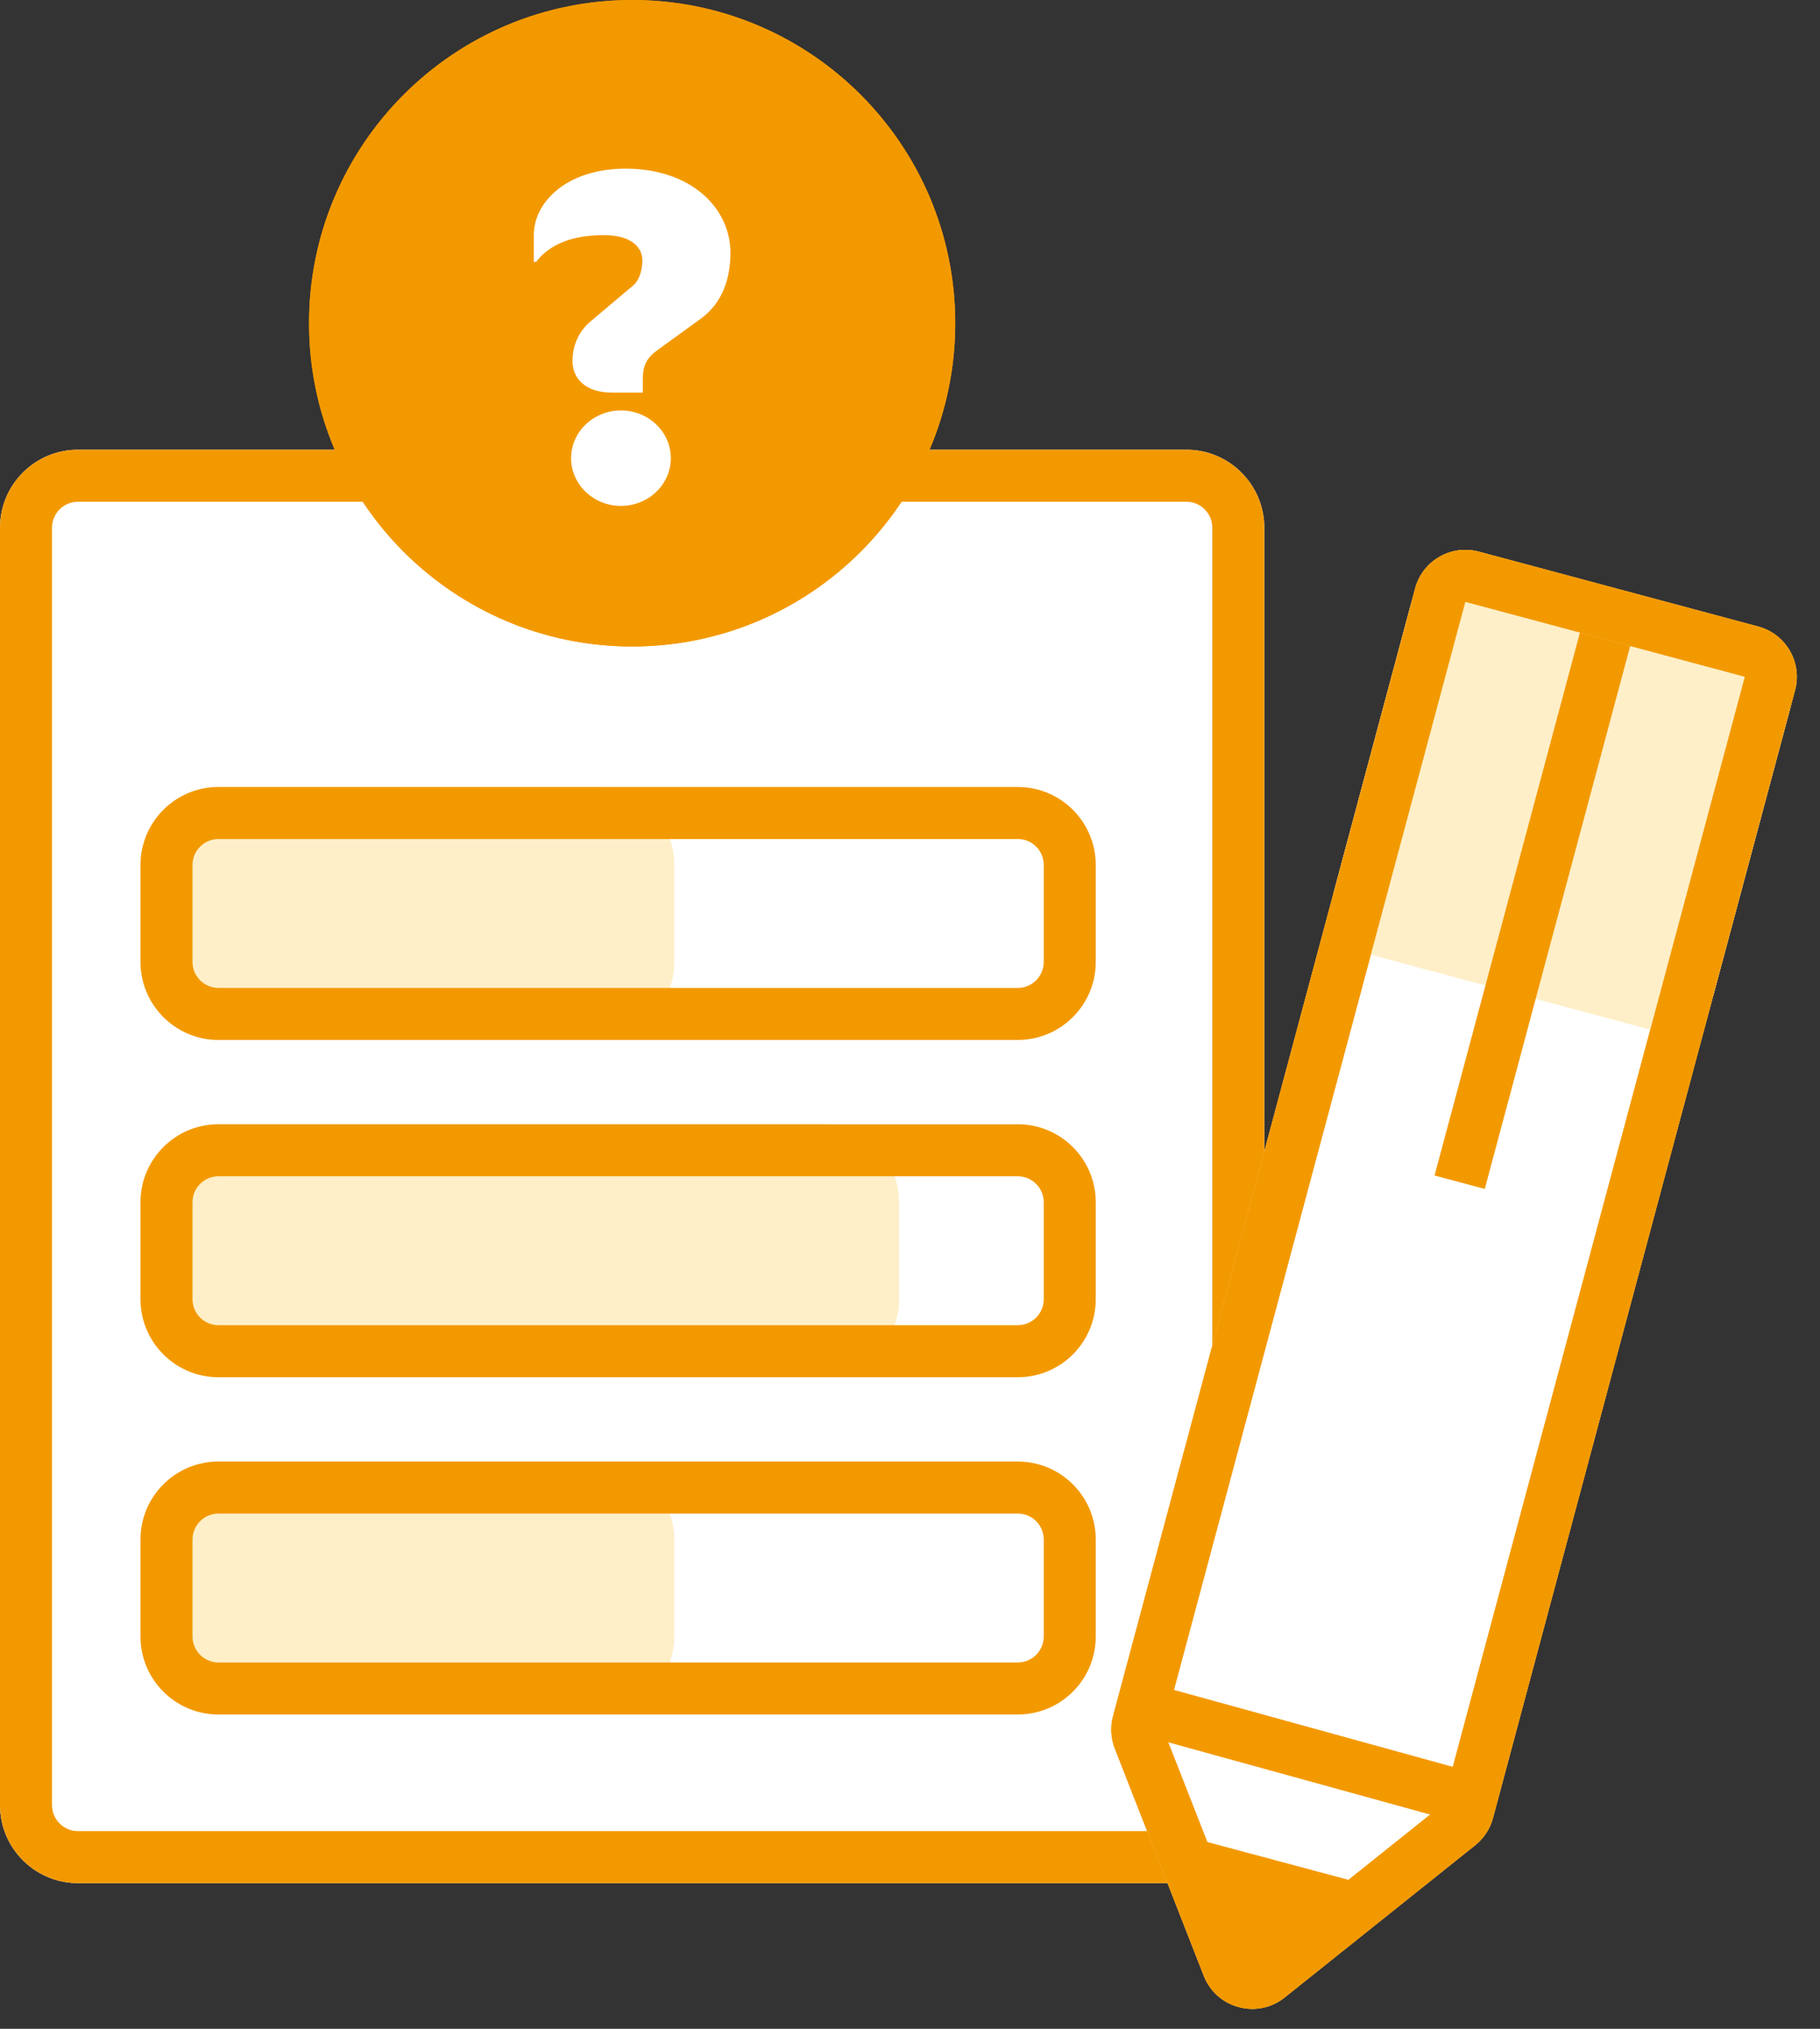
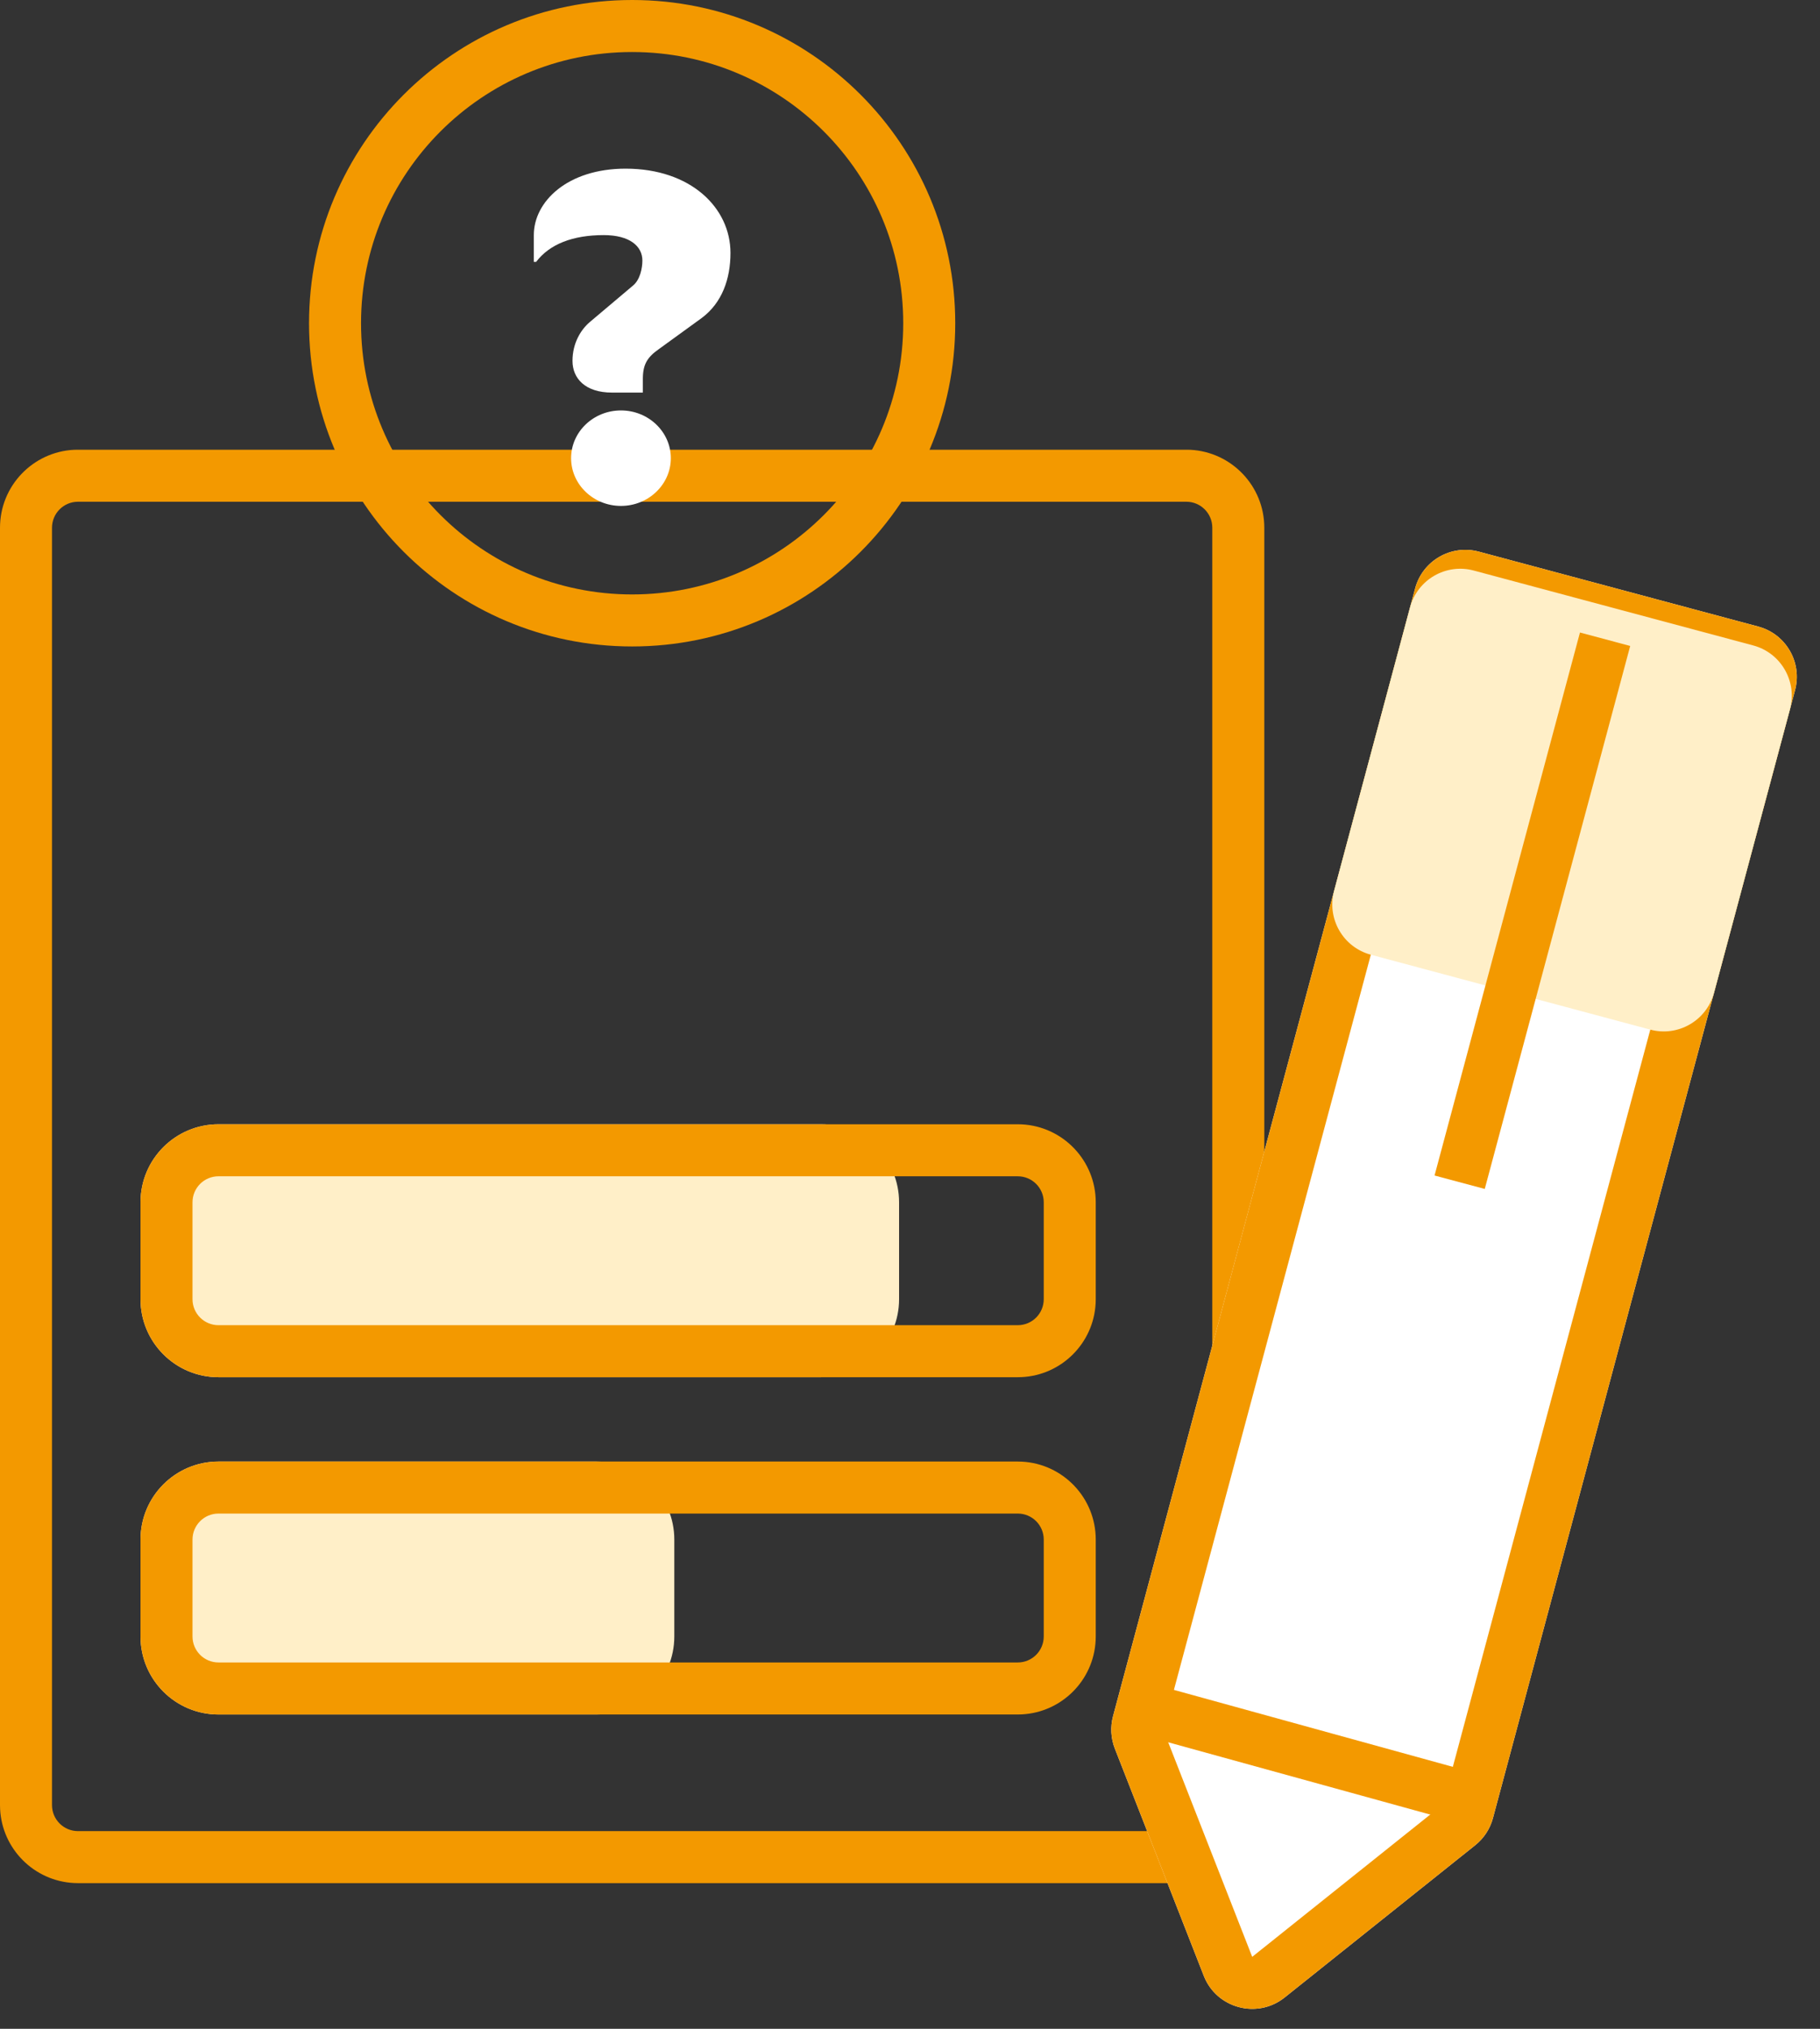
<svg xmlns="http://www.w3.org/2000/svg" width="70" height="78" viewBox="0 0 70 78" fill="none">
  <rect x="0" y="0" width="70" height="78" fill="#333333" stroke="none" />
-   <path d="M0 20.29C0 18.633 1.343 17.29 3 17.29H45.627C47.284 17.29 48.627 18.633 48.627 20.29V69.4C48.627 71.057 47.284 72.4 45.627 72.4H3C1.343 72.4 0 71.057 0 69.4V20.29Z" fill="white" />
  <path d="M45.627 70.4L45.627 72.4H3V70.4H45.627ZM46.627 69.4V20.29C46.627 19.737 46.179 19.29 45.627 19.29H3C2.448 19.29 2 19.737 2 20.29V69.4C2 69.952 2.448 70.4 3 70.4V72.4L2.846 72.396C1.312 72.318 0.082 71.088 0.004 69.554L0 69.4V20.29C0 18.684 1.261 17.374 2.846 17.293L3 17.29H45.627L45.781 17.293C47.366 17.374 48.627 18.684 48.627 20.29V69.4L48.623 69.554C48.545 71.088 47.315 72.318 45.781 72.396L45.627 72.4L45.627 70.4C46.179 70.4 46.627 69.952 46.627 69.4Z" fill="#F39900" />
  <path d="M5.404 59.191C5.404 57.534 6.747 56.191 8.404 56.191H22.935C24.592 56.191 25.935 57.534 25.935 59.191V62.916C25.935 64.573 24.592 65.916 22.935 65.916H8.404C6.747 65.916 5.404 64.573 5.404 62.916V59.191Z" fill="#FFEFC8" />
  <path d="M5.404 46.224C5.404 44.567 6.747 43.224 8.404 43.224H31.58C33.237 43.224 34.58 44.567 34.58 46.224V49.949C34.58 51.606 33.237 52.949 31.58 52.949H8.404C6.747 52.949 5.404 51.606 5.404 49.949V46.224Z" fill="#FFEFC8" />
-   <path d="M5.404 33.257C5.404 31.6 6.747 30.257 8.404 30.257H22.935C24.592 30.257 25.935 31.6 25.935 33.257V36.982C25.935 38.639 24.592 39.982 22.935 39.982H8.404C6.747 39.982 5.404 38.639 5.404 36.982V33.257Z" fill="#FFEFC8" />
  <path d="M39.144 63.916V65.916L8.404 65.916L8.404 63.916H39.144ZM40.144 62.916V59.191C40.144 58.639 39.697 58.191 39.144 58.191H8.404C7.852 58.191 7.404 58.639 7.404 59.191V62.916C7.404 63.469 7.852 63.916 8.404 63.916L8.404 65.916L8.25 65.912C6.716 65.835 5.486 64.605 5.408 63.071L5.404 62.916V59.191C5.404 57.534 6.747 56.191 8.404 56.191H39.144L39.299 56.195C40.884 56.275 42.144 57.586 42.144 59.191V62.916L42.14 63.071C42.063 64.605 40.833 65.835 39.299 65.912L39.144 65.916V63.916C39.697 63.916 40.144 63.469 40.144 62.916Z" fill="#F39900" />
  <path d="M39.144 50.949V52.949L8.404 52.949L8.404 50.949H39.144ZM40.144 49.949V46.224C40.144 45.672 39.697 45.224 39.144 45.224H8.404C7.852 45.224 7.404 45.671 7.404 46.224V49.949C7.404 50.502 7.852 50.949 8.404 50.949L8.404 52.949L8.25 52.945C6.716 52.868 5.486 51.638 5.408 50.104L5.404 49.949V46.224C5.404 44.567 6.747 43.224 8.404 43.224H39.144L39.299 43.228C40.884 43.308 42.144 44.619 42.144 46.224V49.949L42.14 50.104C42.063 51.638 40.833 52.868 39.299 52.945L39.144 52.949V50.949C39.697 50.949 40.144 50.502 40.144 49.949Z" fill="#F39900" />
-   <path d="M39.144 37.982V39.982L8.404 39.982L8.404 37.982H39.144ZM40.144 36.982V33.257C40.144 32.704 39.697 32.257 39.144 32.257H8.404C7.852 32.257 7.404 32.704 7.404 33.257V36.982C7.404 37.534 7.852 37.982 8.404 37.982L8.404 39.982L8.25 39.978C6.716 39.901 5.486 38.67 5.408 37.136L5.404 36.982V33.257C5.404 31.6 6.747 30.257 8.404 30.257H39.144L39.299 30.261C40.884 30.341 42.144 31.651 42.144 33.257V36.982L42.14 37.136C42.063 38.67 40.833 39.901 39.299 39.978L39.144 39.982V37.982C39.697 37.982 40.144 37.534 40.144 36.982Z" fill="#F39900" />
-   <path d="M36.74 12.427C36.74 19.29 31.177 24.854 24.313 24.854C17.45 24.854 11.886 19.29 11.886 12.427C11.886 5.564 17.45 0 24.313 0C31.177 0 36.74 5.564 36.74 12.427Z" fill="#F39900" />
  <path d="M34.74 12.427C34.74 6.668 30.072 2 24.313 2C18.555 2 13.886 6.668 13.886 12.427C13.886 18.185 18.555 22.854 24.313 22.854V24.854C17.45 24.854 11.886 19.29 11.886 12.427C11.886 5.564 17.45 0 24.313 0C31.177 0 36.74 5.564 36.74 12.427C36.74 19.29 31.177 24.854 24.313 24.854V22.854C30.072 22.854 34.74 18.185 34.74 12.427Z" fill="#F39900" />
  <path d="M26.984 12.23L25.353 13.413C24.887 13.739 24.725 14.013 24.725 14.579V15.094H23.542C22.503 15.094 22.019 14.545 22.019 13.876C22.019 13.19 22.341 12.675 22.682 12.384L24.349 10.977C24.618 10.755 24.707 10.309 24.707 10.017C24.707 9.468 24.223 9.039 23.22 9.039C22.037 9.039 21.14 9.382 20.621 10.068H20.531V9.039C20.531 7.753 21.822 6.484 24.062 6.484C26.572 6.484 28.095 7.993 28.095 9.725C28.095 10.72 27.773 11.646 26.984 12.23ZM21.965 17.615C21.965 16.603 22.825 15.78 23.883 15.78C24.94 15.78 25.801 16.603 25.801 17.615C25.801 18.627 24.94 19.451 23.883 19.451C22.825 19.451 21.965 18.627 21.965 17.615Z" fill="white" />
  <path d="M54.428 22.623C54.713 21.556 55.81 20.923 56.877 21.208L67.626 24.089C68.693 24.375 69.326 25.471 69.04 26.538L57.422 69.897C57.312 70.31 57.072 70.676 56.739 70.942L49.41 76.796C48.357 77.637 46.79 77.218 46.299 75.963L42.879 67.229C42.723 66.831 42.699 66.394 42.809 65.982L54.428 22.623Z" fill="white" />
  <path d="M56.359 23.14L44.741 66.499L48.162 75.234L55.49 69.379L67.108 26.02L56.359 23.14ZM57.422 69.897C57.312 70.31 57.072 70.676 56.739 70.942L49.41 76.796L49.309 76.872C48.293 77.586 46.87 77.205 46.348 76.079L46.299 75.963L42.879 67.229C42.723 66.831 42.699 66.394 42.809 65.982L54.428 22.623C54.713 21.556 55.81 20.923 56.877 21.208L67.626 24.089C68.693 24.375 69.326 25.471 69.04 26.538L57.422 69.897Z" fill="#F39900" />
  <path d="M54.233 23.349C54.519 22.282 55.615 21.649 56.682 21.935L67.432 24.815C68.499 25.101 69.132 26.198 68.846 27.265L65.923 38.172C65.638 39.238 64.541 39.872 63.474 39.586L52.725 36.706C51.658 36.42 51.025 35.323 51.31 34.256L54.233 23.349Z" fill="#FFEFC8" />
-   <path d="M56.359 23.14L44.741 66.499L48.162 75.234L55.49 69.379L67.108 26.02L56.359 23.14ZM57.422 69.897C57.312 70.31 57.072 70.676 56.739 70.942L49.41 76.796L49.309 76.872C48.293 77.586 46.87 77.205 46.348 76.079L46.299 75.963L42.879 67.229C42.723 66.831 42.699 66.394 42.809 65.982L54.428 22.623C54.713 21.556 55.81 20.923 56.877 21.208L67.626 24.089C68.693 24.375 69.326 25.471 69.04 26.538L57.422 69.897Z" fill="#F39900" />
  <path d="M62.7 24.835L57.106 45.711L55.175 45.194L60.768 24.318L62.7 24.835Z" fill="#F39900" />
  <path d="M44.273 64.729L56.265 68.036L55.734 69.964L43.742 66.657L44.273 64.729Z" fill="#F39900" />
-   <path d="M44.974 70.428L47.849 75.673L53.325 72.665L44.974 70.428Z" fill="#F39900" />
+   <path d="M44.974 70.428L47.849 75.673L44.974 70.428Z" fill="#F39900" />
</svg>